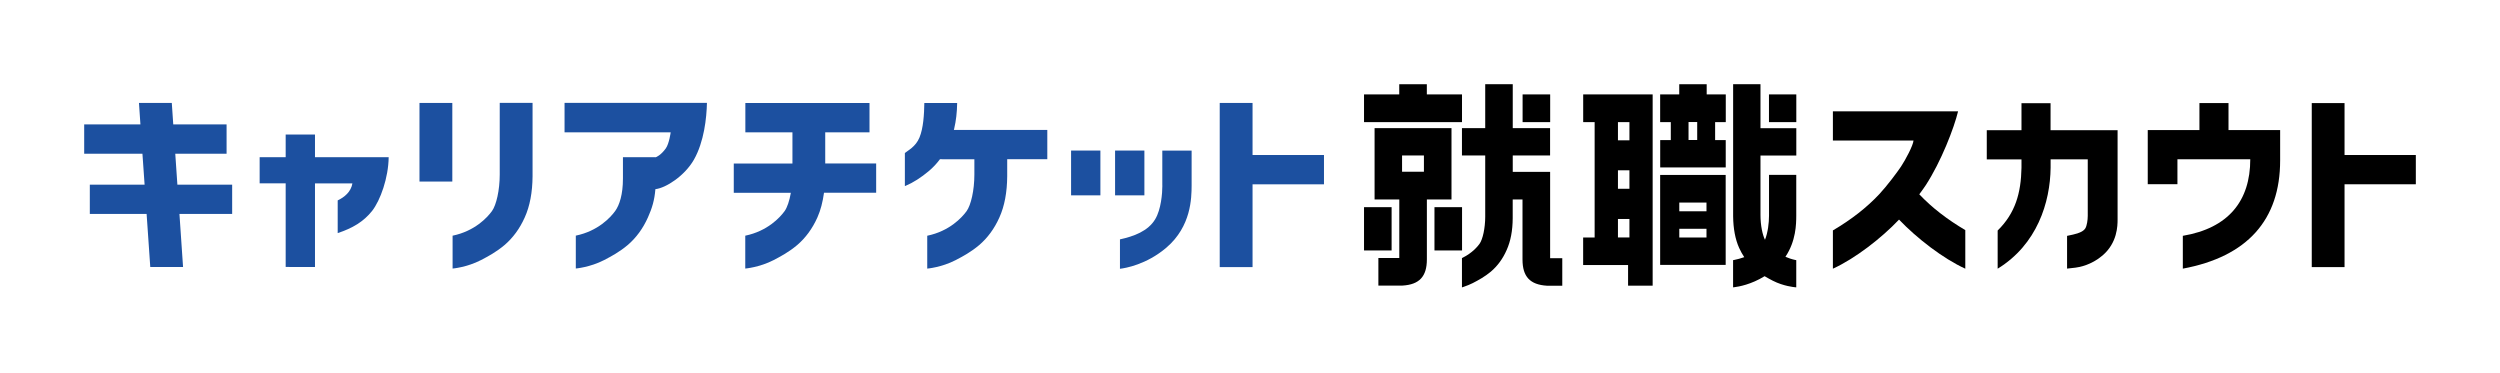
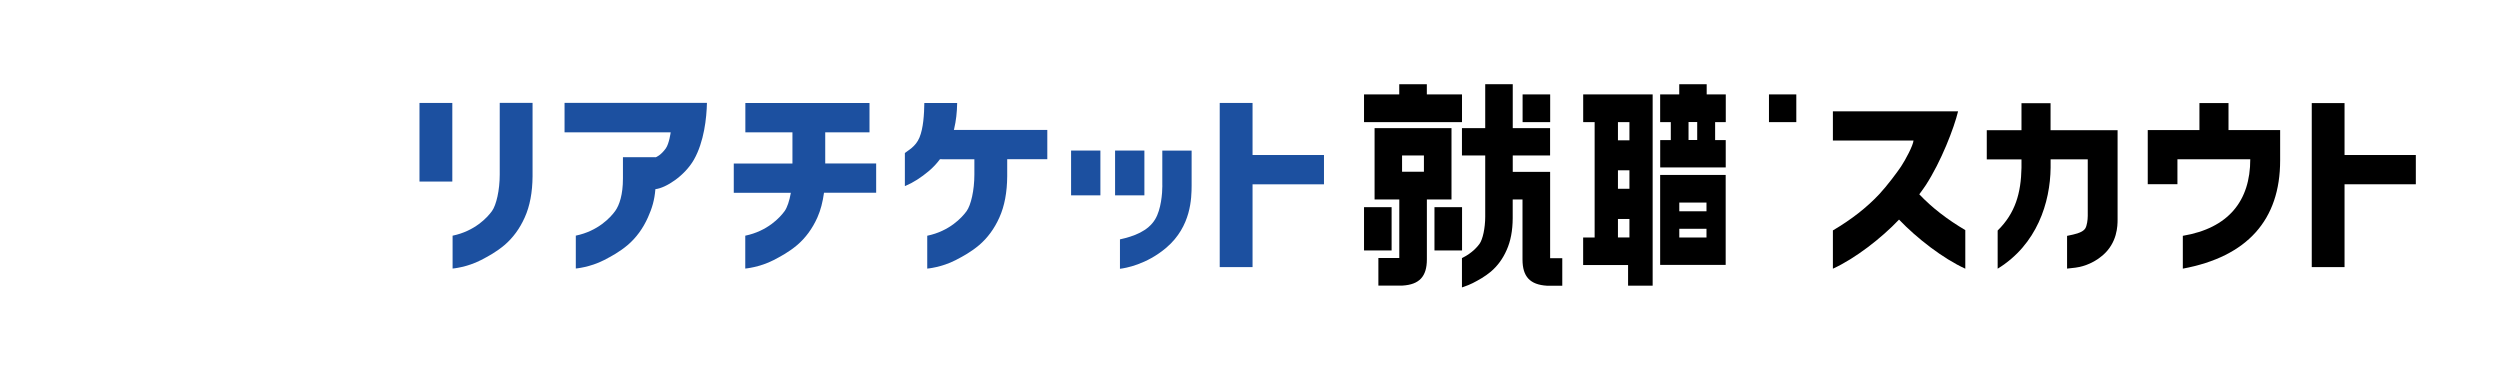
<svg xmlns="http://www.w3.org/2000/svg" width="683" height="102" viewBox="0 0 683 102" fill="none">
-   <path d="M86.055 36.749H78.047V42.951H70.936V50.088H78.047V72.934L86.055 72.947V50.101H96.28C95.883 52.433 94.102 53.868 92.257 54.752V63.683C96.281 62.35 99.343 60.569 101.688 57.584C103.904 54.739 106.121 48.589 106.185 42.938H86.055V36.736V36.749Z" fill="#1C50A0" />
  <path d="M123.573 28.125H114.604V49.6H123.573V28.125Z" fill="#1C50A0" />
  <path d="M136.527 47.666C136.527 51.984 135.591 56.02 134.4 57.673C133.118 59.441 129.71 63.131 123.662 64.387H123.649V73.369C123.649 73.369 127.532 73.049 131.389 71.063C133.362 70.038 135.604 68.833 137.834 66.95C140.115 65.002 141.998 62.465 143.369 59.377C144.753 56.315 145.471 52.522 145.496 48.127V28.112H136.527V47.653V47.666Z" fill="#1C50A0" />
-   <path d="M47.884 42.002H61.902V33.993H47.333L46.935 28.125H37.966L38.363 33.993H23V42.002H38.914L39.504 50.446H24.538V58.454H40.055L41.054 72.946H50.011L49.024 58.454H63.426V50.446H48.46L47.884 42.002Z" fill="#1C50A0" />
  <path d="M179.183 42.938L179.157 42.963L179.183 42.95V42.938Z" fill="#1C50A0" />
  <path d="M154.235 36.146H183.232C183.232 36.146 182.835 39.209 181.899 40.541C180.528 42.451 179.26 42.925 179.17 42.95V43.322L179.157 42.95H170.188V48.793C170.188 53.111 169.253 56.007 168.061 57.66C166.78 59.428 163.371 63.119 157.323 64.374H157.311V73.357C157.311 73.357 161.193 73.036 165.05 71.05C167.023 70.025 169.265 68.821 171.495 66.937C173.776 64.989 175.659 62.452 177.03 59.364C178.132 56.904 178.811 54.713 179.055 51.676C181.912 51.369 187.05 48.05 189.575 43.63C192.368 38.722 193.047 32.187 193.137 28.1H154.235V36.108V36.146Z" fill="#1C50A0" />
  <path d="M225.465 36.147H237.548V28.139H203.631V36.147H216.495V44.668H200.466V52.676H216.06C215.675 54.88 215.06 56.7 214.356 57.674C213.074 59.442 209.666 63.132 203.618 64.388H203.605V73.37C203.605 73.37 207.488 73.05 211.344 71.064C213.318 70.038 215.56 68.834 217.79 66.951C220.07 65.003 221.954 62.466 223.325 59.378C224.196 57.43 224.773 55.162 225.119 52.664H239.367V44.655H225.452V36.134L225.465 36.147Z" fill="#1C50A0" />
  <path d="M342.196 42.348V28.125H333.227V72.972H342.196V50.356H361.711V42.348H342.196Z" fill="#1C50A0" />
  <path d="M300.629 41.131H292.62V53.368H300.629V41.131Z" fill="#1C50A0" />
  <path d="M312.647 41.131H304.639V53.368H312.647V41.131Z" fill="#1C50A0" />
  <path d="M317.555 50.702C317.555 52.855 317.209 57.199 315.608 59.877C313.647 63.17 309.713 64.579 305.959 65.399H305.972V73.433C307.381 73.267 313.211 72.306 318.67 67.642C325.474 61.812 325.525 54.034 325.551 50.728V41.144H317.542V50.702H317.555Z" fill="#1C50A0" />
  <path d="M260.69 35.122C261.189 33.008 261.458 30.676 261.497 28.139H252.527C252.476 31.227 252.271 35.007 251.195 37.582C250.157 40.106 248.004 41.132 247.21 41.798V50.831C247.274 50.818 247.325 50.78 247.402 50.767C249.452 49.909 251.618 48.538 253.847 46.654C254.872 45.783 255.846 44.758 256.705 43.617L256.794 43.502H256.807L266.199 43.515V47.679C266.199 51.997 265.264 56.033 264.072 57.686C262.791 59.455 259.383 63.145 253.335 64.401H253.322V73.383C253.322 73.383 257.204 73.062 261.061 71.076C263.035 70.051 265.277 68.847 267.506 66.963C269.787 65.016 271.671 62.479 273.042 59.391C274.426 56.328 275.143 52.535 275.169 48.14V43.502H286.124V35.494H260.6L260.69 35.122Z" fill="#1C50A0" />
  <path d="M578.524 35.532V59.929C578.524 61.697 578.472 66.323 574.411 69.796C571.323 72.435 568.017 72.999 567.081 73.114L564.724 73.383V64.439L566.377 64.081C568.17 63.684 569.272 63.12 569.721 62.364C570.144 61.646 570.374 60.108 570.374 58.968V43.528H560.226V45.809C560.124 55.303 556.523 66.81 545.76 73.409V62.979C550.603 58.225 552.141 52.728 552.269 45.834V43.554H542.787V35.571H552.269V28.203H560.213V35.571H578.485L578.524 35.532Z" fill="black" />
  <path d="M622.936 35.532V43.835C622.936 60.044 613.992 70.115 596.348 73.395V64.426C608.828 62.325 614.774 54.88 614.774 43.514H594.875V50.331H586.764V35.532H600.884V28.164H608.828V35.532H622.949H622.936Z" fill="black" />
  <path d="M536.919 62.875V73.408C530.82 70.627 523.645 65.054 518.814 59.992C514.022 65.054 506.833 70.627 500.747 73.408V62.952C505.77 59.992 509.947 56.751 513.432 53.035C515.495 50.831 518.301 47.089 519.352 45.513C520.582 43.655 522.645 39.798 522.773 38.402H500.747V30.419H534.946C533.857 34.942 530.346 44.091 526.105 50.613C525.746 51.177 525.105 52.048 524.413 52.996C524.375 53.035 524.375 53.06 524.349 53.086C527.809 56.738 531.973 59.941 536.932 62.875H536.919Z" fill="black" />
  <path d="M631.571 72.973V28.164H640.528V42.349H660.004V50.344H640.528V72.973H631.571Z" fill="black" />
  <path d="M399.42 25.793H389.81V23.013H382.275V25.793H372.652V33.366H399.42V25.793Z" fill="black" />
  <path d="M396.549 54.495V35.006H375.535V54.495H382.288V70.486H376.573V78.02H383.159C387.759 77.751 389.822 75.547 389.822 70.858V54.495H396.575H396.562H396.549ZM383.044 42.476H389.015V46.91H383.044V42.476Z" fill="black" />
  <path d="M380.187 56.597H372.652V68.424H380.187V56.597Z" fill="black" />
  <path d="M399.432 56.597H391.897V68.424H399.432V56.597Z" fill="black" />
  <path d="M423.483 46.948H413.283V42.476H423.483V35.006H413.283V23H405.762V35.006H399.406V42.476H405.762V59.211C405.762 62.273 405.095 65.4 404.198 66.63C403.686 67.334 402.238 69.103 399.598 70.41L399.406 70.512V78.52L399.868 78.367C400.777 78.059 401.61 77.713 402.353 77.342C403.917 76.534 405.608 75.625 407.325 74.19C409.132 72.652 410.58 70.679 411.617 68.308C412.707 65.899 413.258 62.978 413.27 59.595V54.495H415.948V70.897C415.948 75.586 417.999 77.777 422.637 78.059H426.814V70.538H423.495V46.923L423.483 46.948Z" fill="black" />
  <path d="M423.508 25.793H415.974V33.366H423.508V25.793Z" fill="black" />
  <path d="M432.516 33.365H435.655V64.886H432.516V72.407H444.791V78.045H451.505V25.792H432.528V33.365H432.516ZM442.023 33.365H445.162V38.336H442.023V33.365ZM442.023 46.524H445.162V51.573H442.023V46.524ZM442.023 59.824H445.162V64.873H442.023V59.824Z" fill="black" />
  <path d="M490.752 25.792H483.282V33.365H490.752V25.792Z" fill="black" />
-   <path d="M480.963 23.012H473.492V59.094C473.531 62.464 474.069 65.373 475.132 67.731C475.543 68.64 476.017 69.473 476.529 70.255C475.555 70.601 474.607 70.857 473.749 71.024L473.479 71.075V78.507L473.877 78.455C475.004 78.314 478.4 77.738 482.09 75.457C482.872 75.931 483.641 76.328 484.345 76.7C487.28 78.199 490.239 78.455 490.368 78.468L490.739 78.507V71.075L490.47 71.024C489.471 70.819 488.574 70.498 487.779 70.152C490.675 65.834 490.726 61.209 490.739 58.953V47.767H483.295V58.953C483.295 60.863 482.987 63.553 482.193 65.514C481.539 64.181 480.963 61.657 480.963 58.736V42.488H490.752V35.018H480.963V23.012Z" fill="black" />
  <path d="M466.24 23.012H458.77V25.792H453.555V33.365H456.463V38.273H453.568V45.743H471.468V38.273H468.572V33.365H471.481V25.792H466.266V23.012H466.227H466.24ZM463.677 38.247H461.307V33.339H463.677V38.247Z" fill="black" />
  <path d="M453.555 72.369H471.455V47.793H453.555V72.369ZM458.783 55.34H466.214V57.723H458.783V55.34ZM458.783 62.503H466.214V64.886H458.783V62.503Z" fill="black" />
</svg>